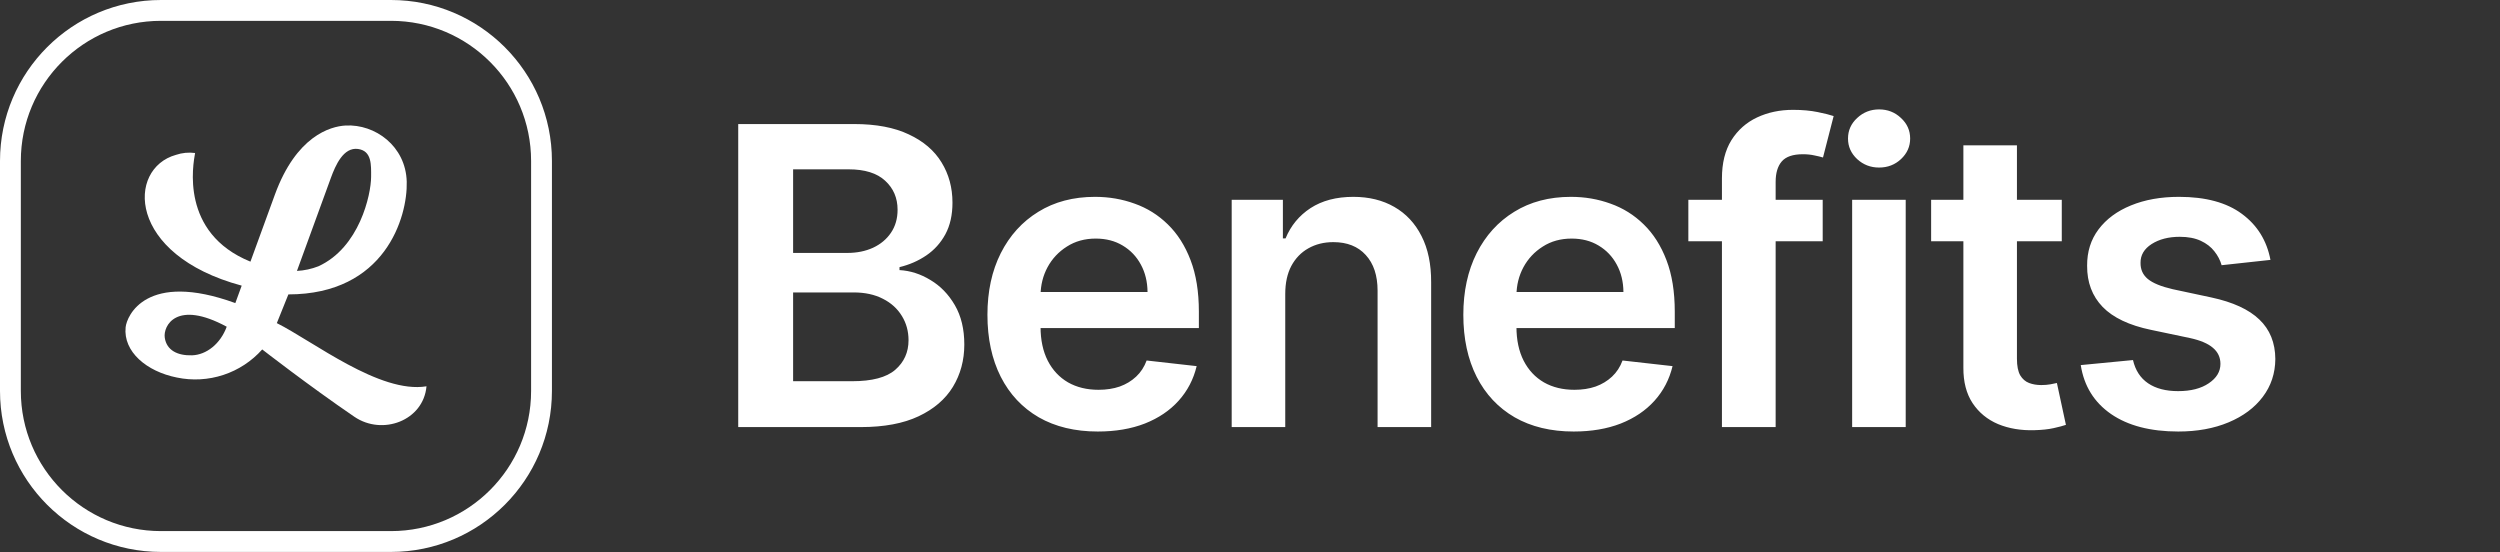
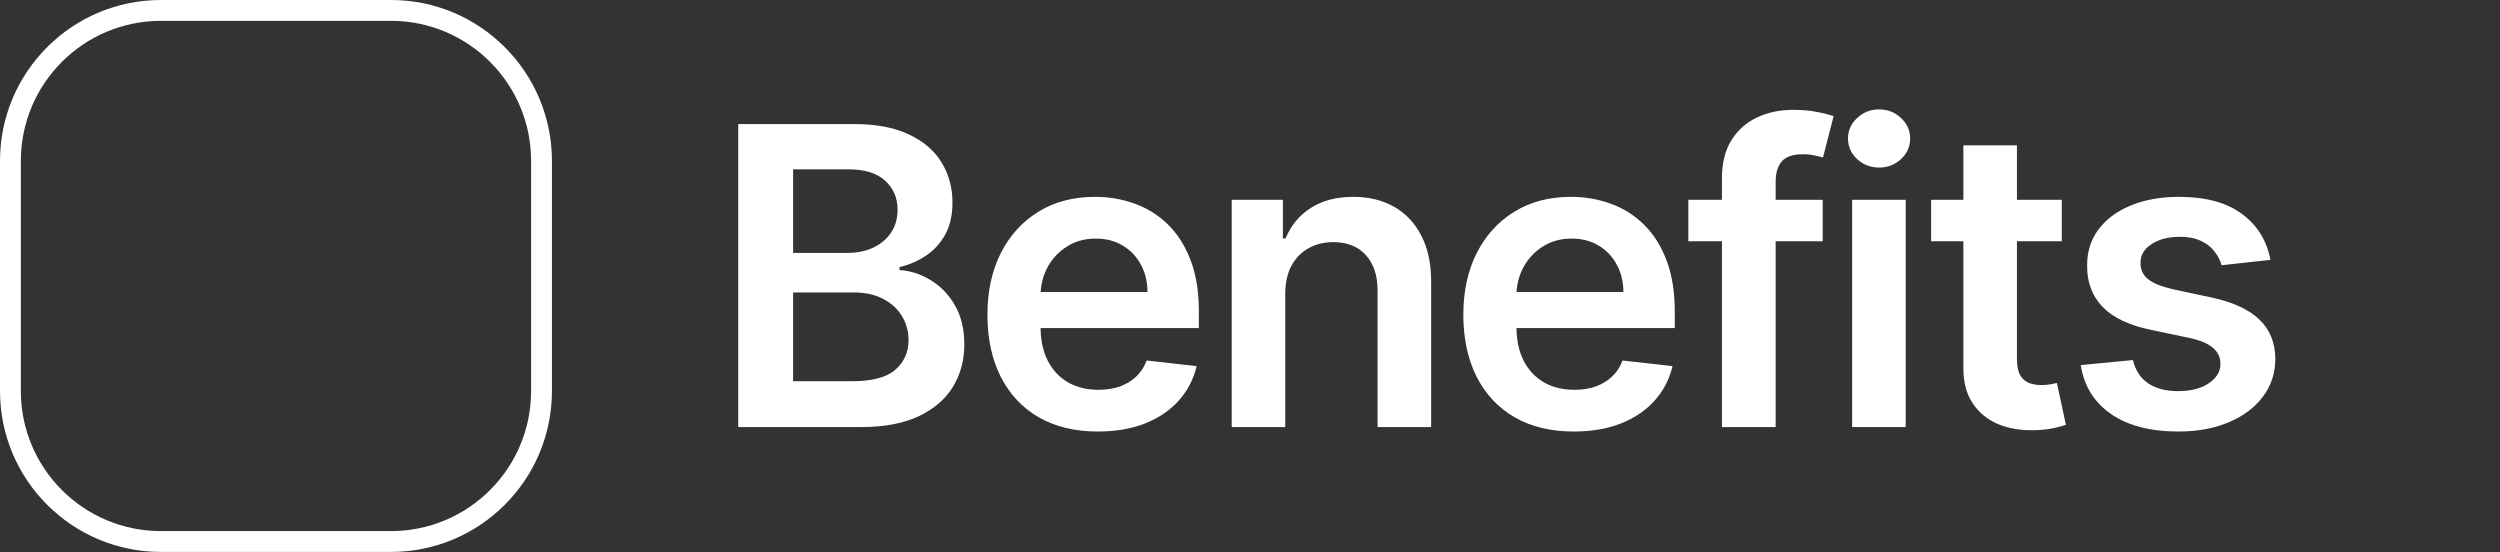
<svg xmlns="http://www.w3.org/2000/svg" width="480" height="106" viewBox="0 0 480 106" fill="none">
  <rect x="0" y="0" width="480" height="106" fill="#333333" stroke="none" />
  <path d="M141.739 82V23.818H164.011C168.216 23.818 171.71 24.481 174.494 25.807C177.297 27.114 179.39 28.903 180.773 31.176C182.174 33.449 182.875 36.025 182.875 38.903C182.875 41.271 182.42 43.297 181.511 44.983C180.602 46.65 179.381 48.004 177.847 49.045C176.312 50.087 174.598 50.835 172.705 51.29V51.858C174.769 51.972 176.748 52.606 178.642 53.761C180.555 54.898 182.117 56.508 183.33 58.591C184.542 60.674 185.148 63.193 185.148 66.148C185.148 69.159 184.419 71.867 182.96 74.273C181.502 76.659 179.305 78.544 176.369 79.926C173.434 81.309 169.741 82 165.29 82H141.739ZM152.278 73.193H163.614C167.439 73.193 170.195 72.464 171.881 71.006C173.585 69.528 174.438 67.635 174.438 65.324C174.438 63.6 174.011 62.047 173.159 60.665C172.307 59.263 171.095 58.165 169.523 57.369C167.951 56.555 166.076 56.148 163.898 56.148H152.278V73.193ZM152.278 48.562H162.705C164.523 48.562 166.161 48.231 167.619 47.568C169.078 46.886 170.223 45.93 171.057 44.699C171.909 43.449 172.335 41.972 172.335 40.267C172.335 38.013 171.54 36.157 169.949 34.699C168.377 33.24 166.038 32.511 162.932 32.511H152.278V48.562ZM210.78 82.852C206.405 82.852 202.627 81.943 199.445 80.125C196.282 78.288 193.849 75.693 192.144 72.341C190.439 68.97 189.587 65.002 189.587 60.438C189.587 55.949 190.439 52.01 192.144 48.619C193.868 45.21 196.273 42.559 199.36 40.665C202.447 38.752 206.074 37.795 210.241 37.795C212.93 37.795 215.468 38.231 217.854 39.102C220.26 39.955 222.381 41.28 224.218 43.08C226.074 44.879 227.532 47.17 228.593 49.955C229.654 52.72 230.184 56.015 230.184 59.841V62.994H194.417V56.062H220.326C220.307 54.093 219.881 52.341 219.047 50.807C218.214 49.254 217.049 48.032 215.553 47.142C214.076 46.252 212.352 45.807 210.383 45.807C208.28 45.807 206.434 46.318 204.843 47.341C203.252 48.345 202.011 49.67 201.121 51.318C200.25 52.947 199.805 54.737 199.786 56.688V62.739C199.786 65.276 200.25 67.454 201.178 69.273C202.106 71.072 203.404 72.454 205.07 73.421C206.737 74.367 208.688 74.841 210.922 74.841C212.419 74.841 213.773 74.633 214.985 74.216C216.197 73.78 217.248 73.146 218.138 72.312C219.029 71.479 219.701 70.447 220.155 69.216L229.758 70.296C229.152 72.833 227.996 75.049 226.292 76.943C224.606 78.818 222.447 80.276 219.814 81.318C217.182 82.341 214.171 82.852 210.78 82.852ZM246.768 56.432V82H236.484V38.364H246.314V45.778H246.825C247.829 43.335 249.429 41.394 251.626 39.955C253.842 38.515 256.579 37.795 259.836 37.795C262.848 37.795 265.471 38.439 267.706 39.727C269.959 41.015 271.702 42.881 272.933 45.324C274.183 47.767 274.798 50.731 274.78 54.216V82H264.495V55.807C264.495 52.89 263.738 50.608 262.223 48.96C260.727 47.312 258.653 46.489 256.001 46.489C254.202 46.489 252.602 46.886 251.2 47.682C249.817 48.458 248.728 49.585 247.933 51.062C247.156 52.54 246.768 54.33 246.768 56.432ZM302.152 82.852C297.777 82.852 293.999 81.943 290.817 80.125C287.654 78.288 285.22 75.693 283.516 72.341C281.811 68.97 280.959 65.002 280.959 60.438C280.959 55.949 281.811 52.01 283.516 48.619C285.239 45.21 287.645 42.559 290.732 40.665C293.819 38.752 297.446 37.795 301.613 37.795C304.302 37.795 306.84 38.231 309.226 39.102C311.631 39.955 313.753 41.28 315.59 43.08C317.446 44.879 318.904 47.17 319.965 49.955C321.025 52.72 321.556 56.015 321.556 59.841V62.994H285.789V56.062H311.698C311.679 54.093 311.253 52.341 310.419 50.807C309.586 49.254 308.421 48.032 306.925 47.142C305.448 46.252 303.724 45.807 301.755 45.807C299.652 45.807 297.806 46.318 296.215 47.341C294.624 48.345 293.383 49.67 292.493 51.318C291.622 52.947 291.177 54.737 291.158 56.688V62.739C291.158 65.276 291.622 67.454 292.55 69.273C293.478 71.072 294.775 72.454 296.442 73.421C298.109 74.367 300.059 74.841 302.294 74.841C303.791 74.841 305.145 74.633 306.357 74.216C307.569 73.78 308.62 73.146 309.51 72.312C310.4 71.479 311.073 70.447 311.527 69.216L321.13 70.296C320.523 72.833 319.368 75.049 317.664 76.943C315.978 78.818 313.819 80.276 311.186 81.318C308.554 82.341 305.542 82.852 302.152 82.852ZM349.958 38.364V46.318H324.163V38.364H349.958ZM330.612 82V34.244C330.612 31.309 331.218 28.866 332.43 26.915C333.661 24.964 335.309 23.506 337.373 22.54C339.437 21.574 341.729 21.091 344.248 21.091C346.028 21.091 347.61 21.233 348.992 21.517C350.375 21.801 351.398 22.057 352.061 22.284L350.015 30.239C349.579 30.106 349.03 29.974 348.367 29.841C347.704 29.689 346.966 29.614 346.151 29.614C344.239 29.614 342.884 30.078 342.089 31.006C341.312 31.915 340.924 33.222 340.924 34.926V82H330.612ZM355.612 82V38.364H365.896V82H355.612ZM360.783 32.17C359.154 32.17 357.752 31.631 356.578 30.551C355.404 29.453 354.817 28.136 354.817 26.602C354.817 25.049 355.404 23.733 356.578 22.653C357.752 21.555 359.154 21.006 360.783 21.006C362.43 21.006 363.832 21.555 364.987 22.653C366.161 23.733 366.749 25.049 366.749 26.602C366.749 28.136 366.161 29.453 364.987 30.551C363.832 31.631 362.43 32.17 360.783 32.17ZM395.861 38.364V46.318H370.776V38.364H395.861ZM376.969 27.909H387.253V68.875C387.253 70.258 387.462 71.318 387.878 72.057C388.314 72.776 388.882 73.269 389.583 73.534C390.284 73.799 391.06 73.932 391.913 73.932C392.556 73.932 393.144 73.885 393.674 73.79C394.223 73.695 394.64 73.61 394.924 73.534L396.657 81.574C396.108 81.763 395.322 81.972 394.299 82.199C393.295 82.426 392.064 82.559 390.606 82.597C388.03 82.672 385.71 82.284 383.645 81.432C381.581 80.561 379.943 79.216 378.731 77.398C377.538 75.579 376.95 73.307 376.969 70.579V27.909ZM435.926 49.898L426.551 50.92C426.286 49.974 425.822 49.083 425.159 48.25C424.515 47.417 423.644 46.744 422.545 46.233C421.447 45.722 420.102 45.466 418.511 45.466C416.371 45.466 414.572 45.93 413.113 46.858C411.674 47.786 410.964 48.989 410.983 50.466C410.964 51.735 411.428 52.767 412.375 53.562C413.341 54.358 414.932 55.011 417.147 55.523L424.591 57.114C428.719 58.004 431.788 59.415 433.795 61.347C435.822 63.278 436.844 65.807 436.863 68.932C436.844 71.678 436.04 74.102 434.449 76.204C432.877 78.288 430.689 79.917 427.886 81.091C425.083 82.265 421.863 82.852 418.227 82.852C412.886 82.852 408.587 81.735 405.329 79.5C402.072 77.246 400.13 74.112 399.505 70.097L409.534 69.131C409.988 71.1 410.954 72.587 412.432 73.591C413.909 74.595 415.831 75.097 418.199 75.097C420.642 75.097 422.602 74.595 424.079 73.591C425.575 72.587 426.324 71.347 426.324 69.869C426.324 68.619 425.841 67.587 424.875 66.773C423.928 65.958 422.45 65.333 420.443 64.898L413 63.335C408.814 62.464 405.718 60.996 403.71 58.932C401.702 56.849 400.708 54.216 400.727 51.034C400.708 48.345 401.437 46.015 402.915 44.045C404.411 42.057 406.485 40.523 409.136 39.443C411.807 38.345 414.884 37.795 418.369 37.795C423.483 37.795 427.507 38.885 430.443 41.062C433.397 43.24 435.225 46.186 435.926 49.898Z" fill="white" />
  <path d="M2 30.908C2 14.943 14.943 2 30.908 2H75.063C91.029 2 103.971 14.943 103.971 30.908V75.063C103.971 91.029 91.029 103.971 75.063 103.971H30.908C14.943 103.971 2 91.029 2 75.063V30.908Z" stroke="white" stroke-width="4" />
-   <path d="M53.151 62.039L55.369 56.526C73.916 56.514 78.276 41.716 78.092 34.885C77.909 28.054 72.024 23.791 66.349 24.1C63.384 24.262 56.869 26.155 52.776 37.375C50.791 42.818 48.307 49.627 48.085 50.238C34.504 44.717 37.088 31.496 37.457 29.376C36.221 29.211 34.963 29.334 33.782 29.734C24.343 32.362 24.34 48.902 46.405 54.844L45.183 58.193C28.053 51.963 24.342 60.656 24.119 62.836C23.64 67.527 28.152 71.33 33.962 72.486C36.928 73.107 40.006 72.935 42.883 71.988C45.761 71.04 48.335 69.351 50.345 67.092C50.345 67.092 59.23 74.007 68.03 80.013C73.441 83.706 81.309 80.751 81.887 74.17C72.938 75.647 60.129 65.528 53.151 62.039ZM63.522 34.174C64.411 31.736 65.939 28.218 68.742 28.603C71.413 28.969 71.26 31.692 71.253 33.954C71.242 37.387 69.011 47.528 61.135 51.126C59.818 51.642 58.426 51.943 57.014 52.017C57.792 49.882 62.855 36.002 63.522 34.174ZM36.874 68.22C34.134 68.303 31.988 67.289 31.633 64.83C31.309 62.59 33.825 57.481 43.528 62.73C42.328 66.02 39.614 68.137 36.874 68.22Z" fill="white" />
</svg>